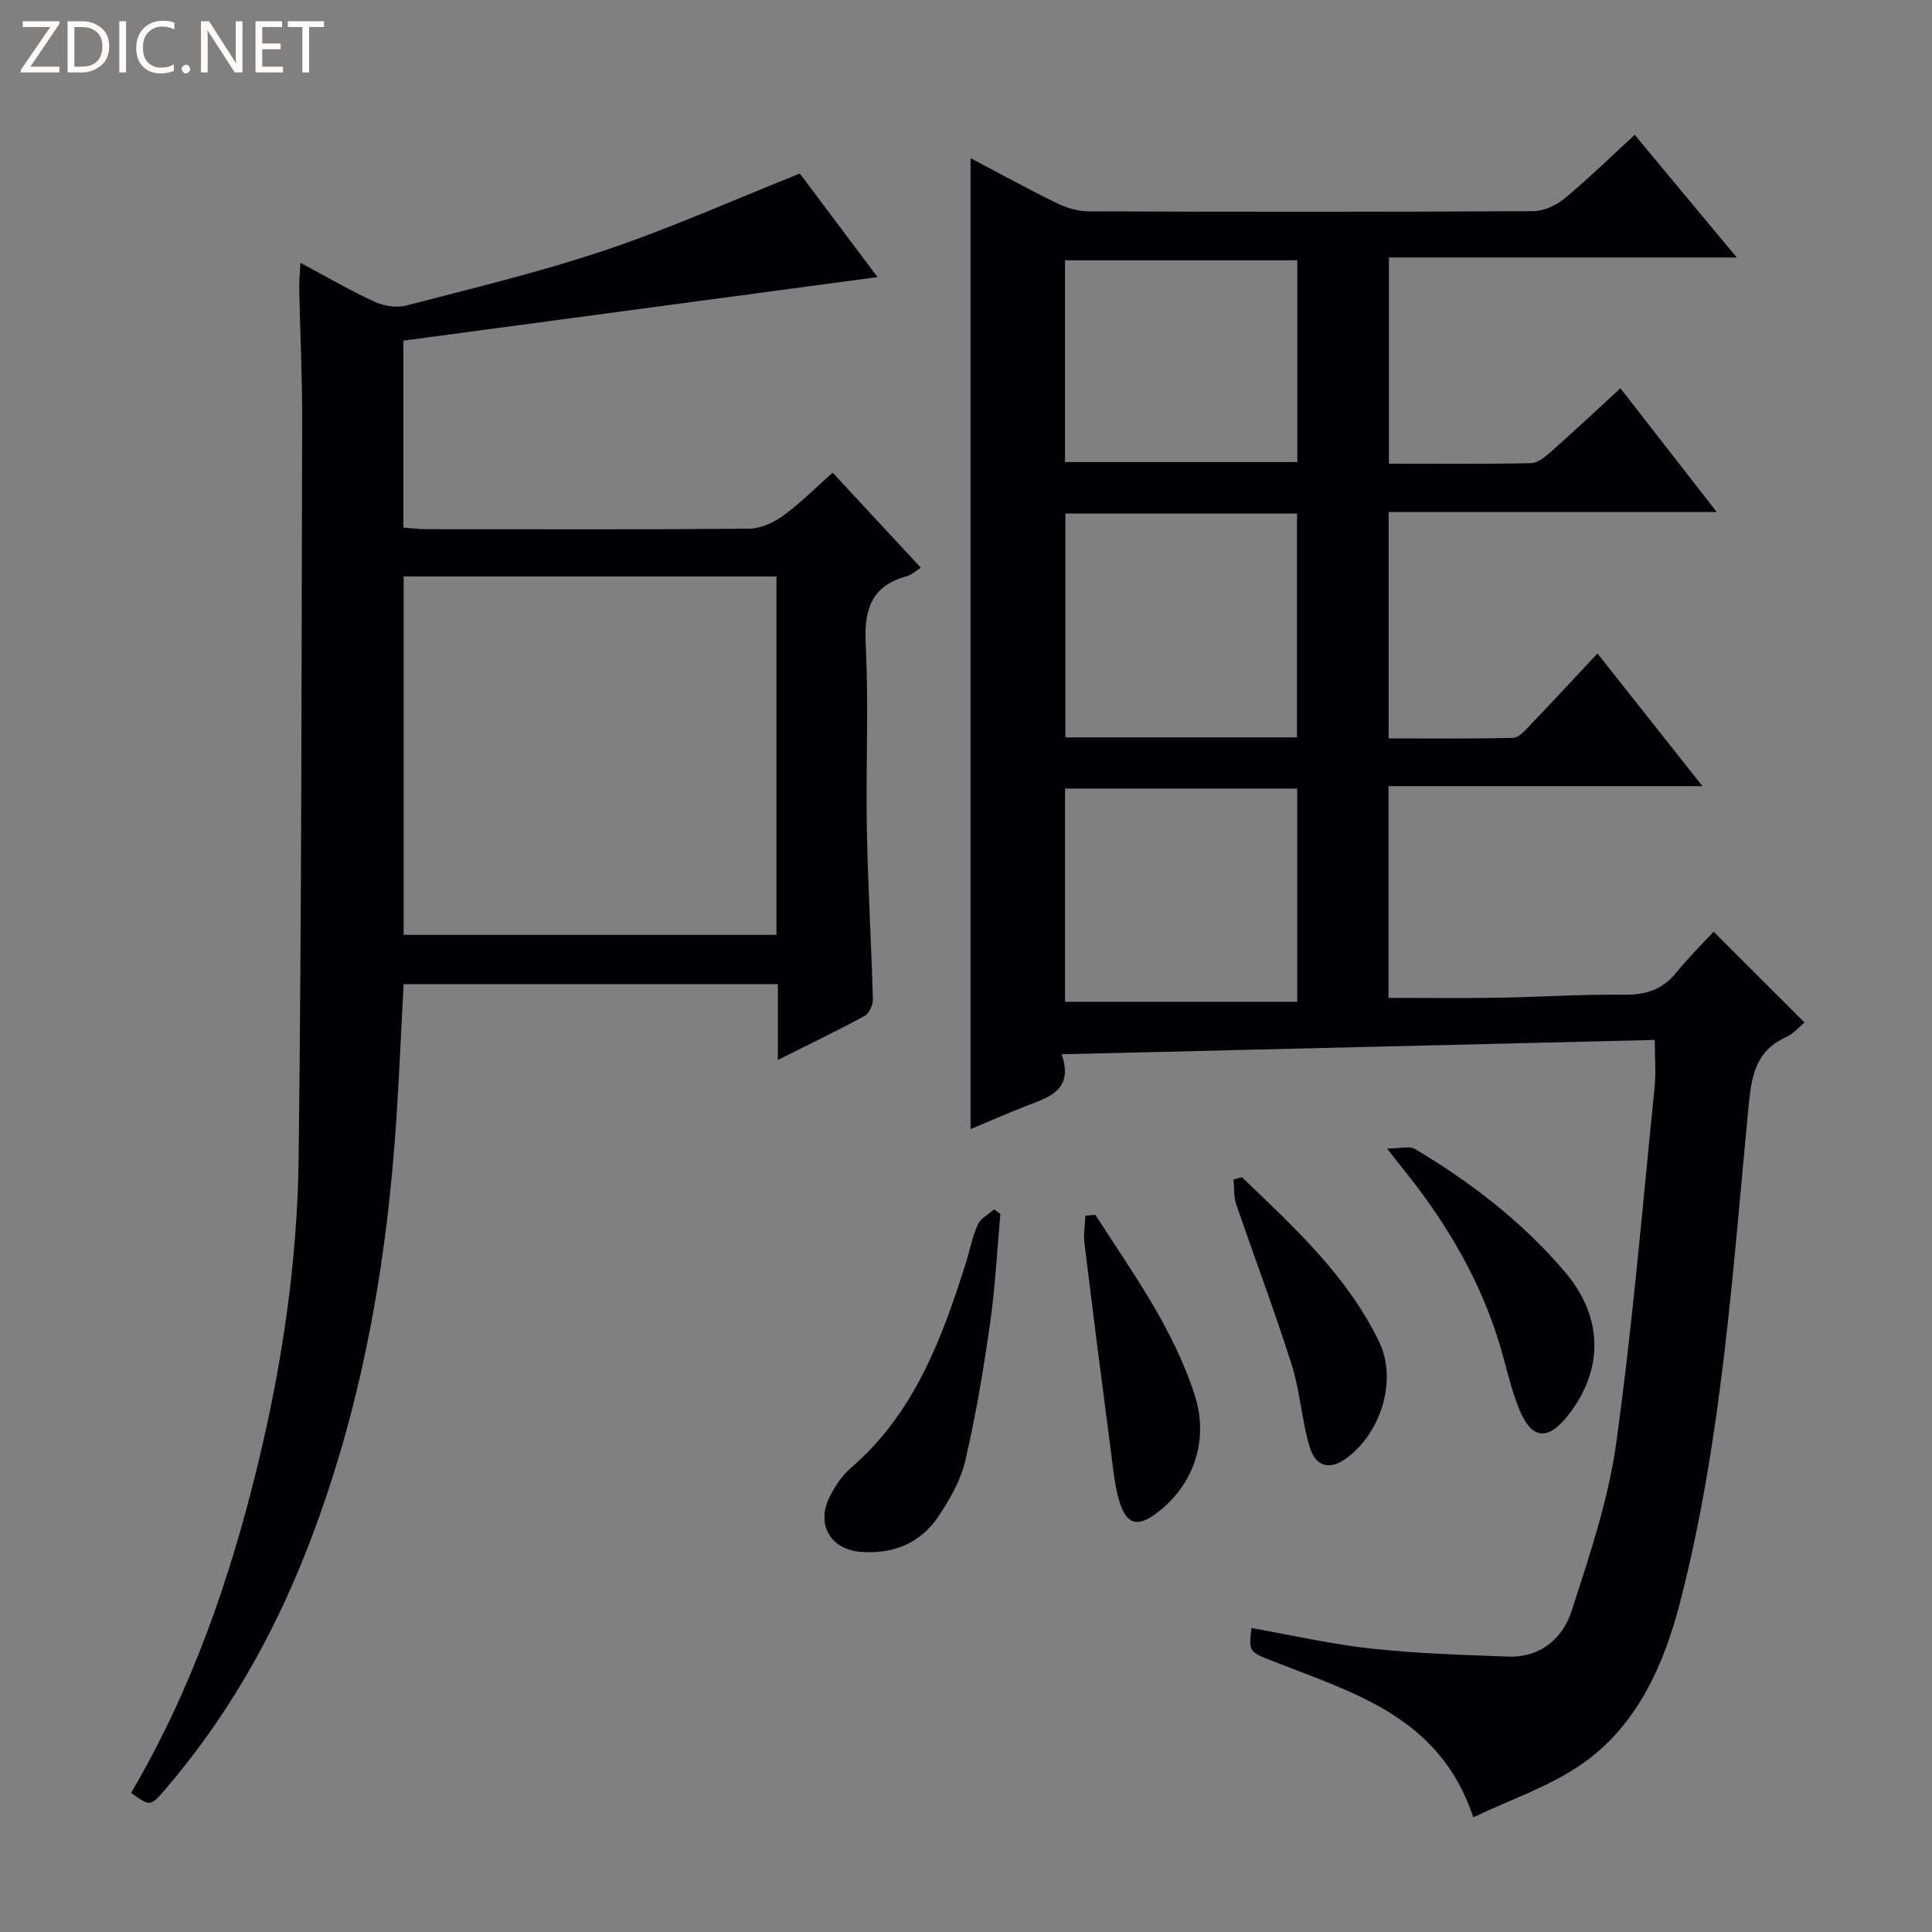
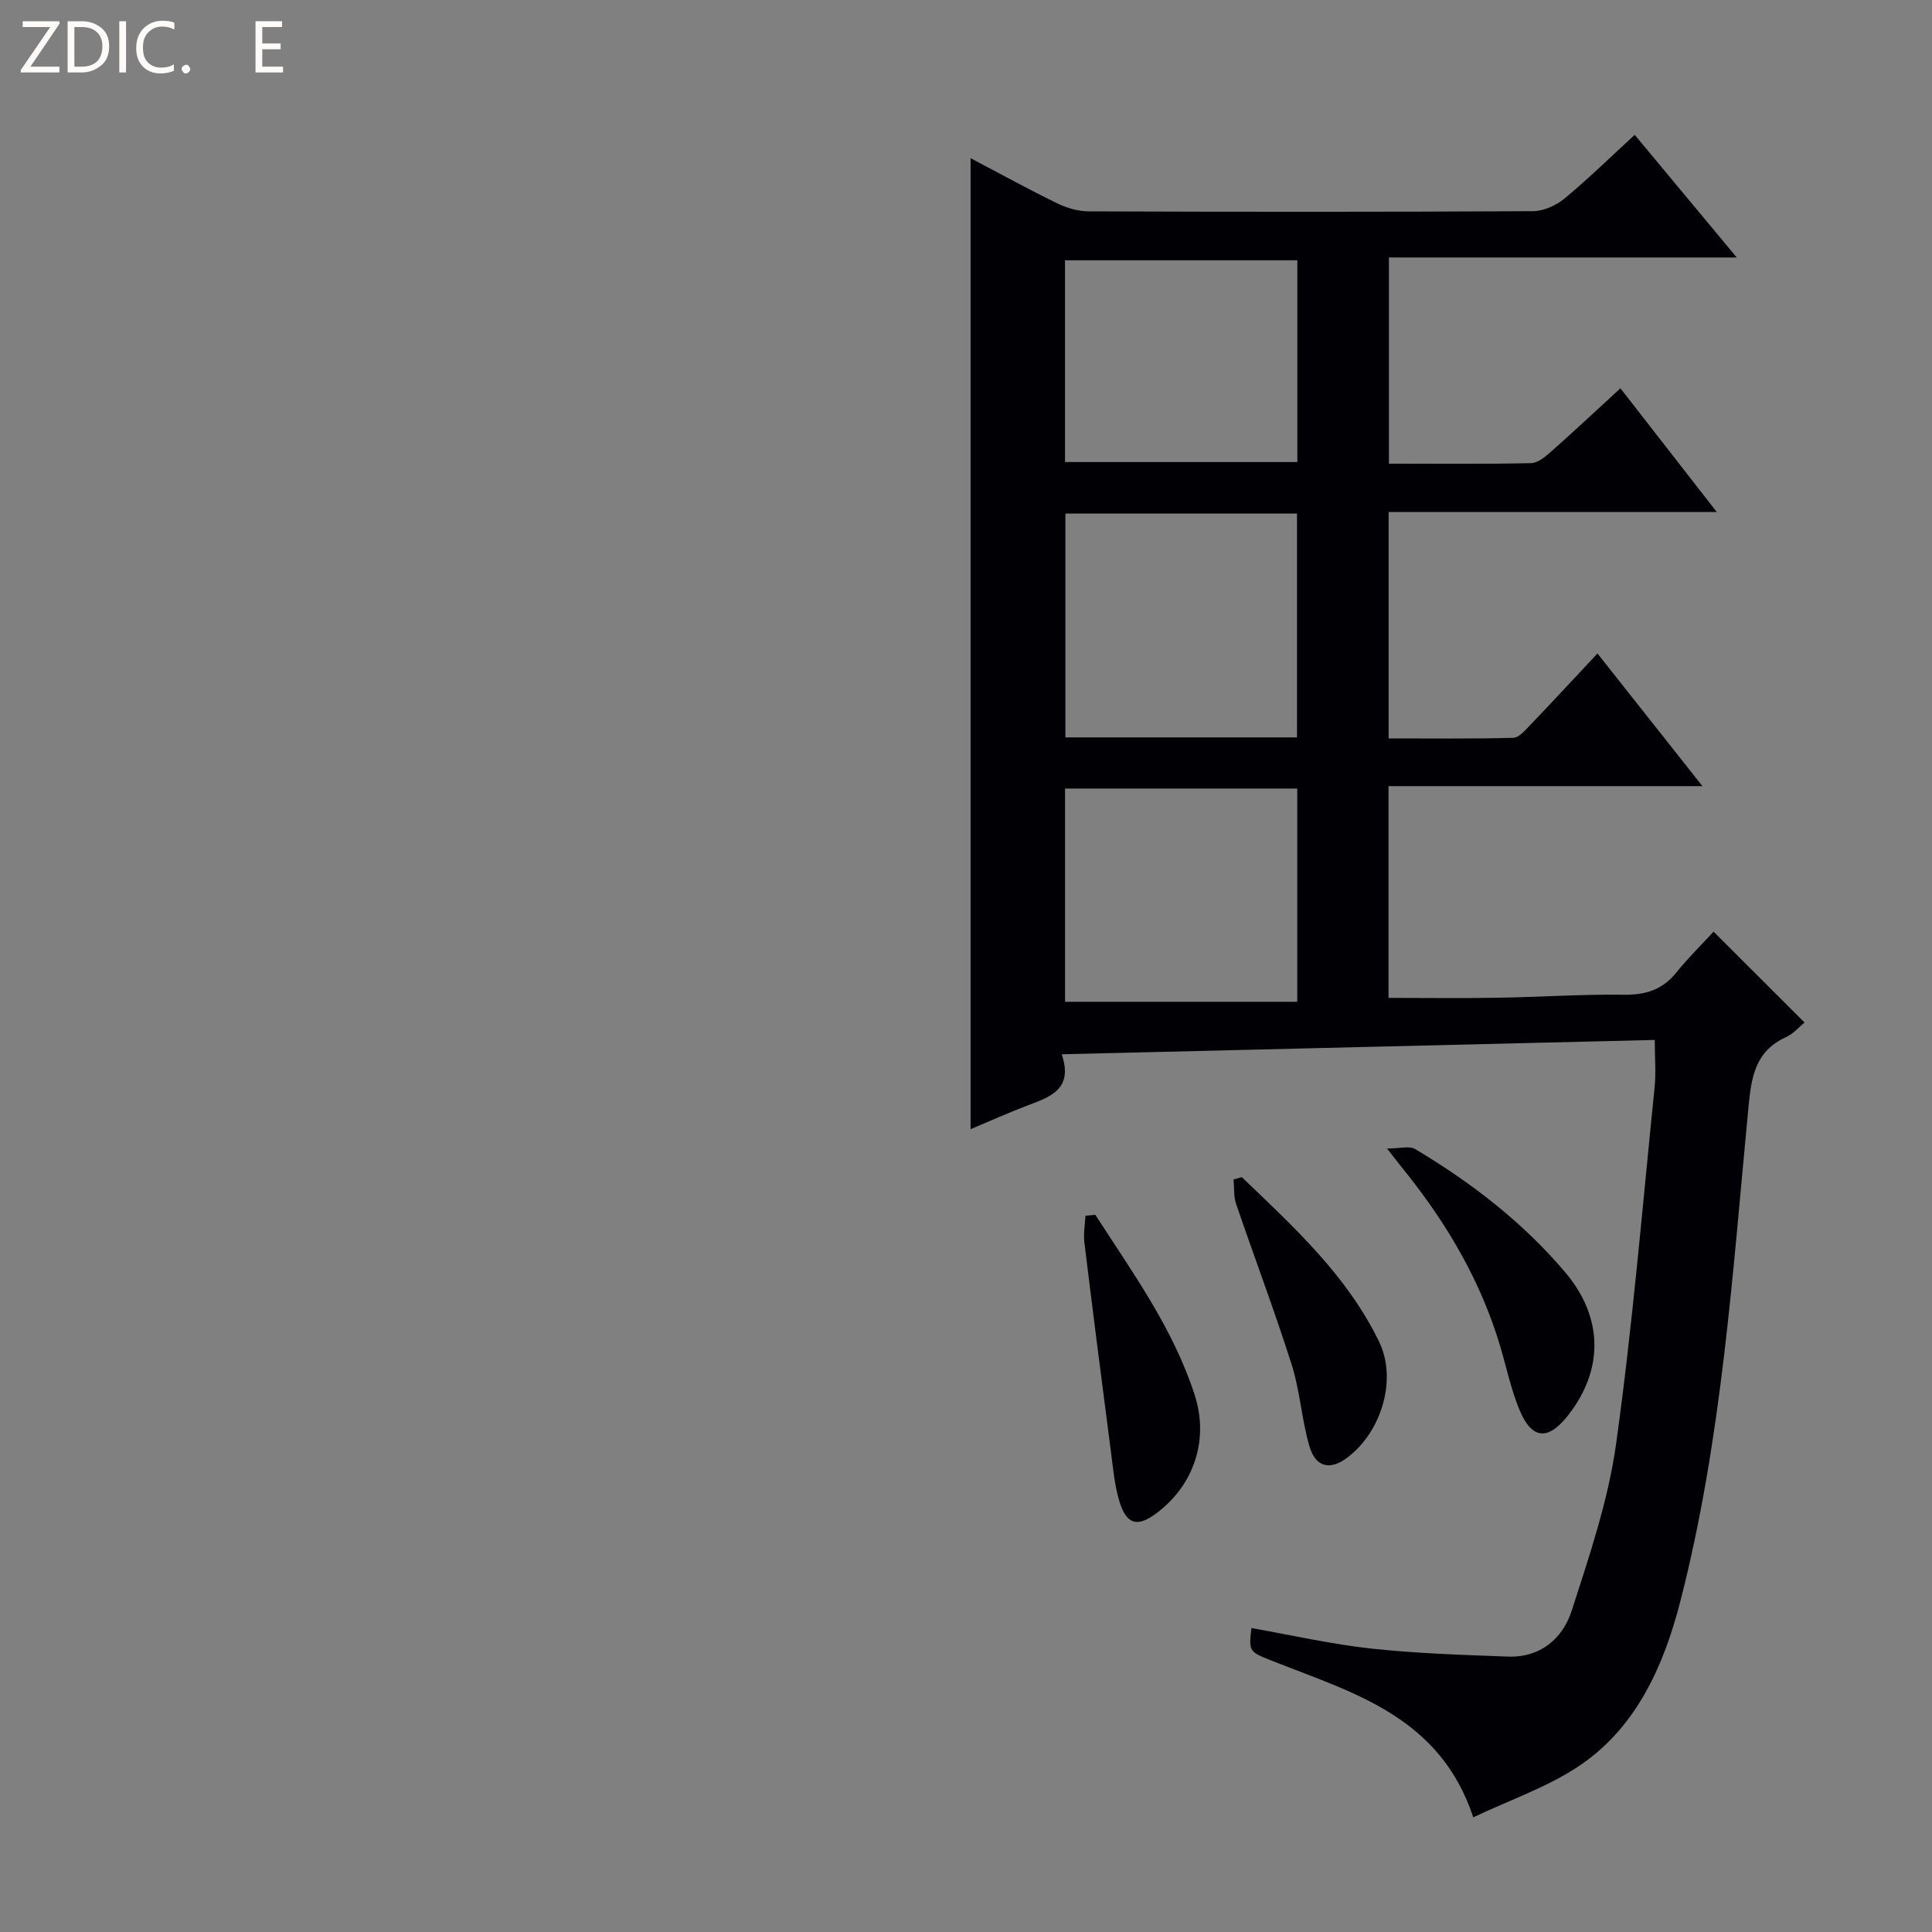
<svg xmlns="http://www.w3.org/2000/svg" enable-background="new 0 0 400 400" viewBox="0 0 400 400">
  <rect x="0" y="0" width="400" height="400" fill="#808080" stroke="none" />
  <g fill="#fcfbfa">
    <path d="m12.4 4.8-6.1 9h6v1.2h-8v-.5l6.1-8.9h-5.7v-1.2h7.6v.4z" />
    <path d="m14 15v-10.6h3c1.6 0 2.9.5 4 1.4s1.6 2.2 1.6 3.8-.5 3-1.6 3.9-2.4 1.5-4 1.5zm1.4-9.4v8.2h1.6c1.3 0 2.4-.4 3.1-1.1s1.1-1.8 1.1-3.1-.4-2.3-1.2-3-1.8-1-3.1-1z" />
    <path d="m26.1 4.4v10.6h-1.4v-10.6z" />
    <path d="m36.1 14.6c-.8.4-1.8.6-2.9.6-1.5 0-2.7-.5-3.6-1.4s-1.4-2.2-1.4-3.8c0-1.7.5-3.1 1.5-4.1s2.3-1.6 3.9-1.6c1 0 1.8.1 2.5.4v1.4c-.8-.4-1.6-.6-2.5-.6-1.2 0-2.1.4-2.9 1.2s-1.1 1.8-1.1 3.2c0 1.3.3 2.3 1 3s1.6 1.1 2.7 1.1c1 0 2-.2 2.7-.7v1.3z" />
    <path d="m37.6 14.3c0-.2.1-.5.3-.6s.4-.3.6-.3c.3 0 .5.1.6.3s.3.4.3.6-.1.4-.3.6-.4.3-.6.3c-.3 0-.5-.1-.6-.3s-.3-.4-.3-.6z" />
-     <path d="m50.2 15h-1.6l-5.3-8.2c-.2-.2-.3-.5-.4-.7 0 .2.1.7.1 1.5v7.4h-1.4v-10.6h1.7l5.2 8.1c.2.4.4.6.4.7 0-.3-.1-.8-.1-1.5v-7.3h1.4z" />
    <path d="m58.6 15h-5.7v-10.6h5.5v1.2h-4.1v3.4h3.8v1.2h-3.8v3.6h4.3z" />
-     <path d="m67.1 5.6h-3.1v9.4h-1.4v-9.4h-3v-1.2h7.5z" />
  </g>
  <path d="m219.82 218.28c2.42 7.17-2.26 8.76-6.91 10.53-4.18 1.59-8.26 3.42-11.96 4.97 0-66.89 0-133.75 0-201.03 5.92 3.11 11.83 6.37 17.89 9.33 2 .98 4.37 1.67 6.57 1.68 30.66.11 61.32.13 91.98-.04 2.21-.01 4.79-1.18 6.53-2.62 4.98-4.13 9.62-8.68 14.53-13.18 6.9 8.29 13.66 16.42 21.13 25.39-24.55 0-48.09 0-72.02 0v42.69c9.88 0 19.66.1 29.43-.11 1.4-.03 2.95-1.33 4.14-2.38 4.72-4.18 9.32-8.49 14.36-13.12 6.6 8.47 12.97 16.65 19.94 25.61-23.16 0-45.37 0-67.93 0v46.88c8.6 0 17.2.1 25.78-.12 1.19-.03 2.48-1.54 3.48-2.59 4.59-4.79 9.09-9.66 13.98-14.87 7.53 9.52 14.32 18.1 21.73 27.46-22.06 0-43.36 0-64.99 0v43.84c7.57 0 15.14.1 22.72-.03 8.65-.14 17.3-.74 25.94-.62 4.53.06 8.02-1 10.9-4.57 2.5-3.09 5.35-5.9 7.74-8.49 6.6 6.6 12.68 12.67 18.83 18.81-1.05.85-2.3 2.33-3.88 3.05-6.48 2.95-7.16 8.52-7.75 14.73-3.28 34.21-5.49 68.62-14.08 102.04-3.36 13.06-8.9 25.82-20.57 33.83-6.7 4.6-14.71 7.28-22.3 10.91-6.89-20.78-24.61-25.68-41.05-32.17-5.38-2.13-5.46-1.92-4.89-7.02 8.28 1.46 16.5 3.34 24.82 4.25 9.36 1.02 18.82 1.3 28.25 1.66 6.74.26 11.38-3.71 13.25-9.52 3.65-11.32 7.54-22.77 9.18-34.47 3.41-24.49 5.46-49.17 7.97-73.78.32-3.09.04-6.24.04-9.9-40.64.97-81.13 1.95-122.78 2.97zm48.71-111.95c-16.27 0-32.02 0-47.95 0v46.34h47.95c0-15.49 0-30.71 0-46.34zm.05 56.93c-16.34 0-32.1 0-48.07 0v44.15h48.07c0-15.36 0-29.59 0-44.15zm.02-109.37c-16.21 0-32.18 0-48.1 0v41.77h48.1c0-14.07 0-27.81 0-41.77z" fill="#010105" />
-   <path d="m27.14 371.2c12.54-21.33 20.45-44.18 26.2-67.83 5.08-20.88 8.23-42.14 8.49-63.6.62-50.94.59-101.9.73-152.85.02-8.98-.42-17.96-.61-26.94-.03-1.6.13-3.2.24-5.57 5.48 2.92 10.31 5.74 15.37 8.07 1.92.88 4.54 1.3 6.54.78 13.8-3.6 27.71-6.92 41.21-11.46 13.48-4.53 26.51-10.38 40.29-15.87 5.04 6.73 10.48 13.98 16.08 21.44-32.99 4.42-65.48 8.78-98.17 13.16v38.69c1.48.11 3.06.34 4.64.34 22.32.02 44.65.1 66.97-.1 2.38-.02 5.06-1.26 7.04-2.7 3.6-2.63 6.78-5.85 10.23-8.9 6.14 6.62 12.11 13.05 18.27 19.69-1.21.75-1.98 1.5-2.88 1.74-7.48 2.01-8.91 6.99-8.54 14.22.64 12.63 0 25.32.23 37.97.22 11.8.92 23.59 1.25 35.39.03 1.17-.76 2.94-1.7 3.46-5.66 3.08-11.48 5.87-17.97 9.12 0-5.62 0-10.5 0-15.7-26.09 0-51.65 0-77.49 0-.47 8.96-.85 17.7-1.4 26.44-1.96 31.49-7.34 62.29-19.06 91.74-7.06 17.73-16.46 34.1-28.95 48.61-3.03 3.5-3.05 3.48-7.01.66zm133.62-251.85c-25.96 0-51.5 0-77.19 0v74.21h77.19c0-24.8 0-49.23 0-74.21z" fill="#010105" />
-   <path d="m207.12 251.34c-.69 7.57-1.07 15.18-2.14 22.69-1.36 9.51-2.94 19.02-5.12 28.36-.95 4.09-3.21 8.04-5.58 11.59-3.71 5.53-9.34 7.8-15.98 7.33-6.3-.44-9.38-5.63-6.57-11.32 1.08-2.19 2.53-4.42 4.36-6 13.11-11.27 18.86-26.62 23.85-42.41.85-2.69 1.36-5.51 2.51-8.06.58-1.29 2.22-2.11 3.38-3.14.43.32.86.64 1.29.96z" fill="#010105" />
  <path d="m287.17 237.79c2.75 0 4.64-.59 5.78.09 11.63 6.93 22.29 15.13 31.09 25.51 7.9 9.32 8.05 20.13.64 29.61-4.15 5.31-7.53 5.08-10.09-1.11-1.77-4.26-2.7-8.86-4.03-13.3-3.92-13.07-10.62-24.64-19.04-35.28-1.14-1.42-2.25-2.84-4.35-5.52z" fill="#010105" />
  <path d="m226.77 251.51c7.71 11.96 16.14 23.53 20.58 37.32 2.99 9.27-.15 18.64-7.87 24.43-3.97 2.98-6.21 2.45-7.7-2.36-1.01-3.28-1.31-6.8-1.76-10.24-1.89-14.46-3.74-28.92-5.51-43.4-.22-1.82.13-3.71.22-5.56.68-.07 1.36-.13 2.04-.19z" fill="#010105" />
-   <path d="m257.11 243.72c10.74 10.3 21.81 20.39 28.43 34.1 3.82 7.91.38 18.86-6.77 24.09-3.42 2.5-6.38 1.87-7.65-2.43-1.63-5.53-1.95-11.46-3.69-16.94-3.55-11.18-7.71-22.16-11.5-33.26-.54-1.57-.37-3.38-.54-5.09.58-.15 1.15-.31 1.72-.47z" fill="#010105" />
+   <path d="m257.11 243.72c10.74 10.3 21.81 20.39 28.43 34.1 3.82 7.91.38 18.86-6.77 24.09-3.42 2.5-6.38 1.87-7.65-2.43-1.63-5.53-1.95-11.46-3.69-16.94-3.55-11.18-7.71-22.16-11.5-33.26-.54-1.57-.37-3.38-.54-5.09.58-.15 1.15-.31 1.72-.47" fill="#010105" />
</svg>